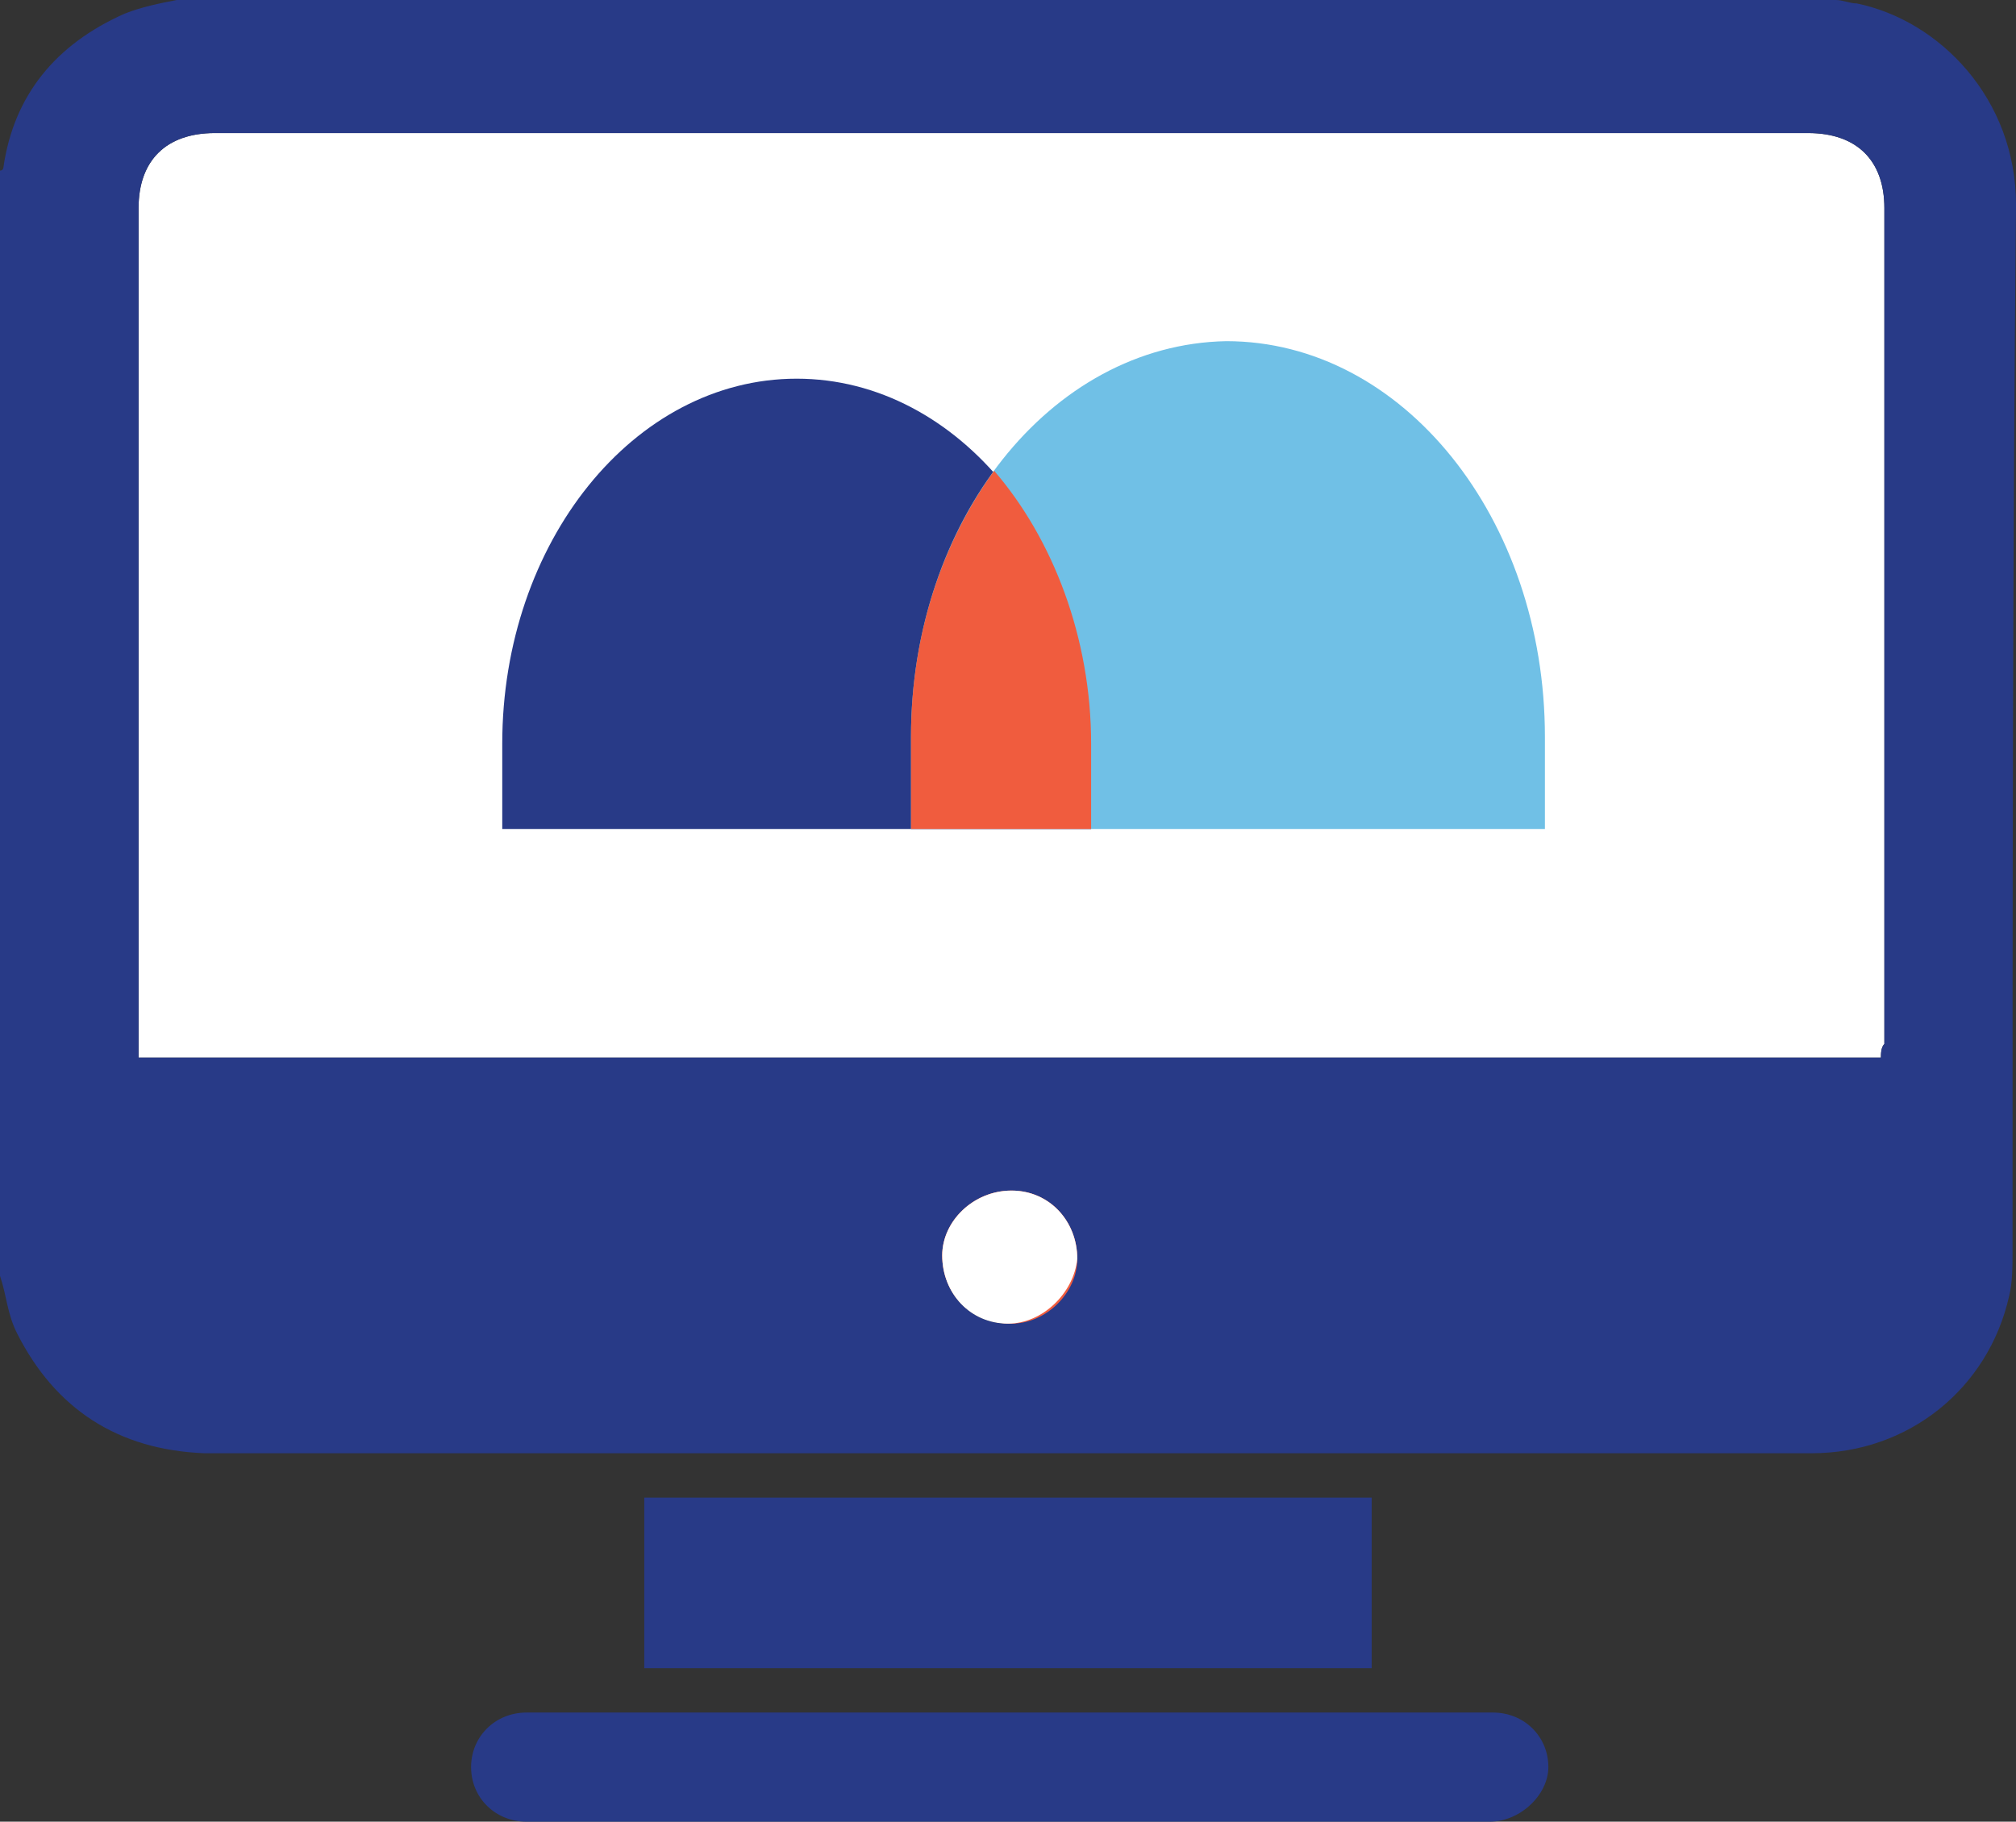
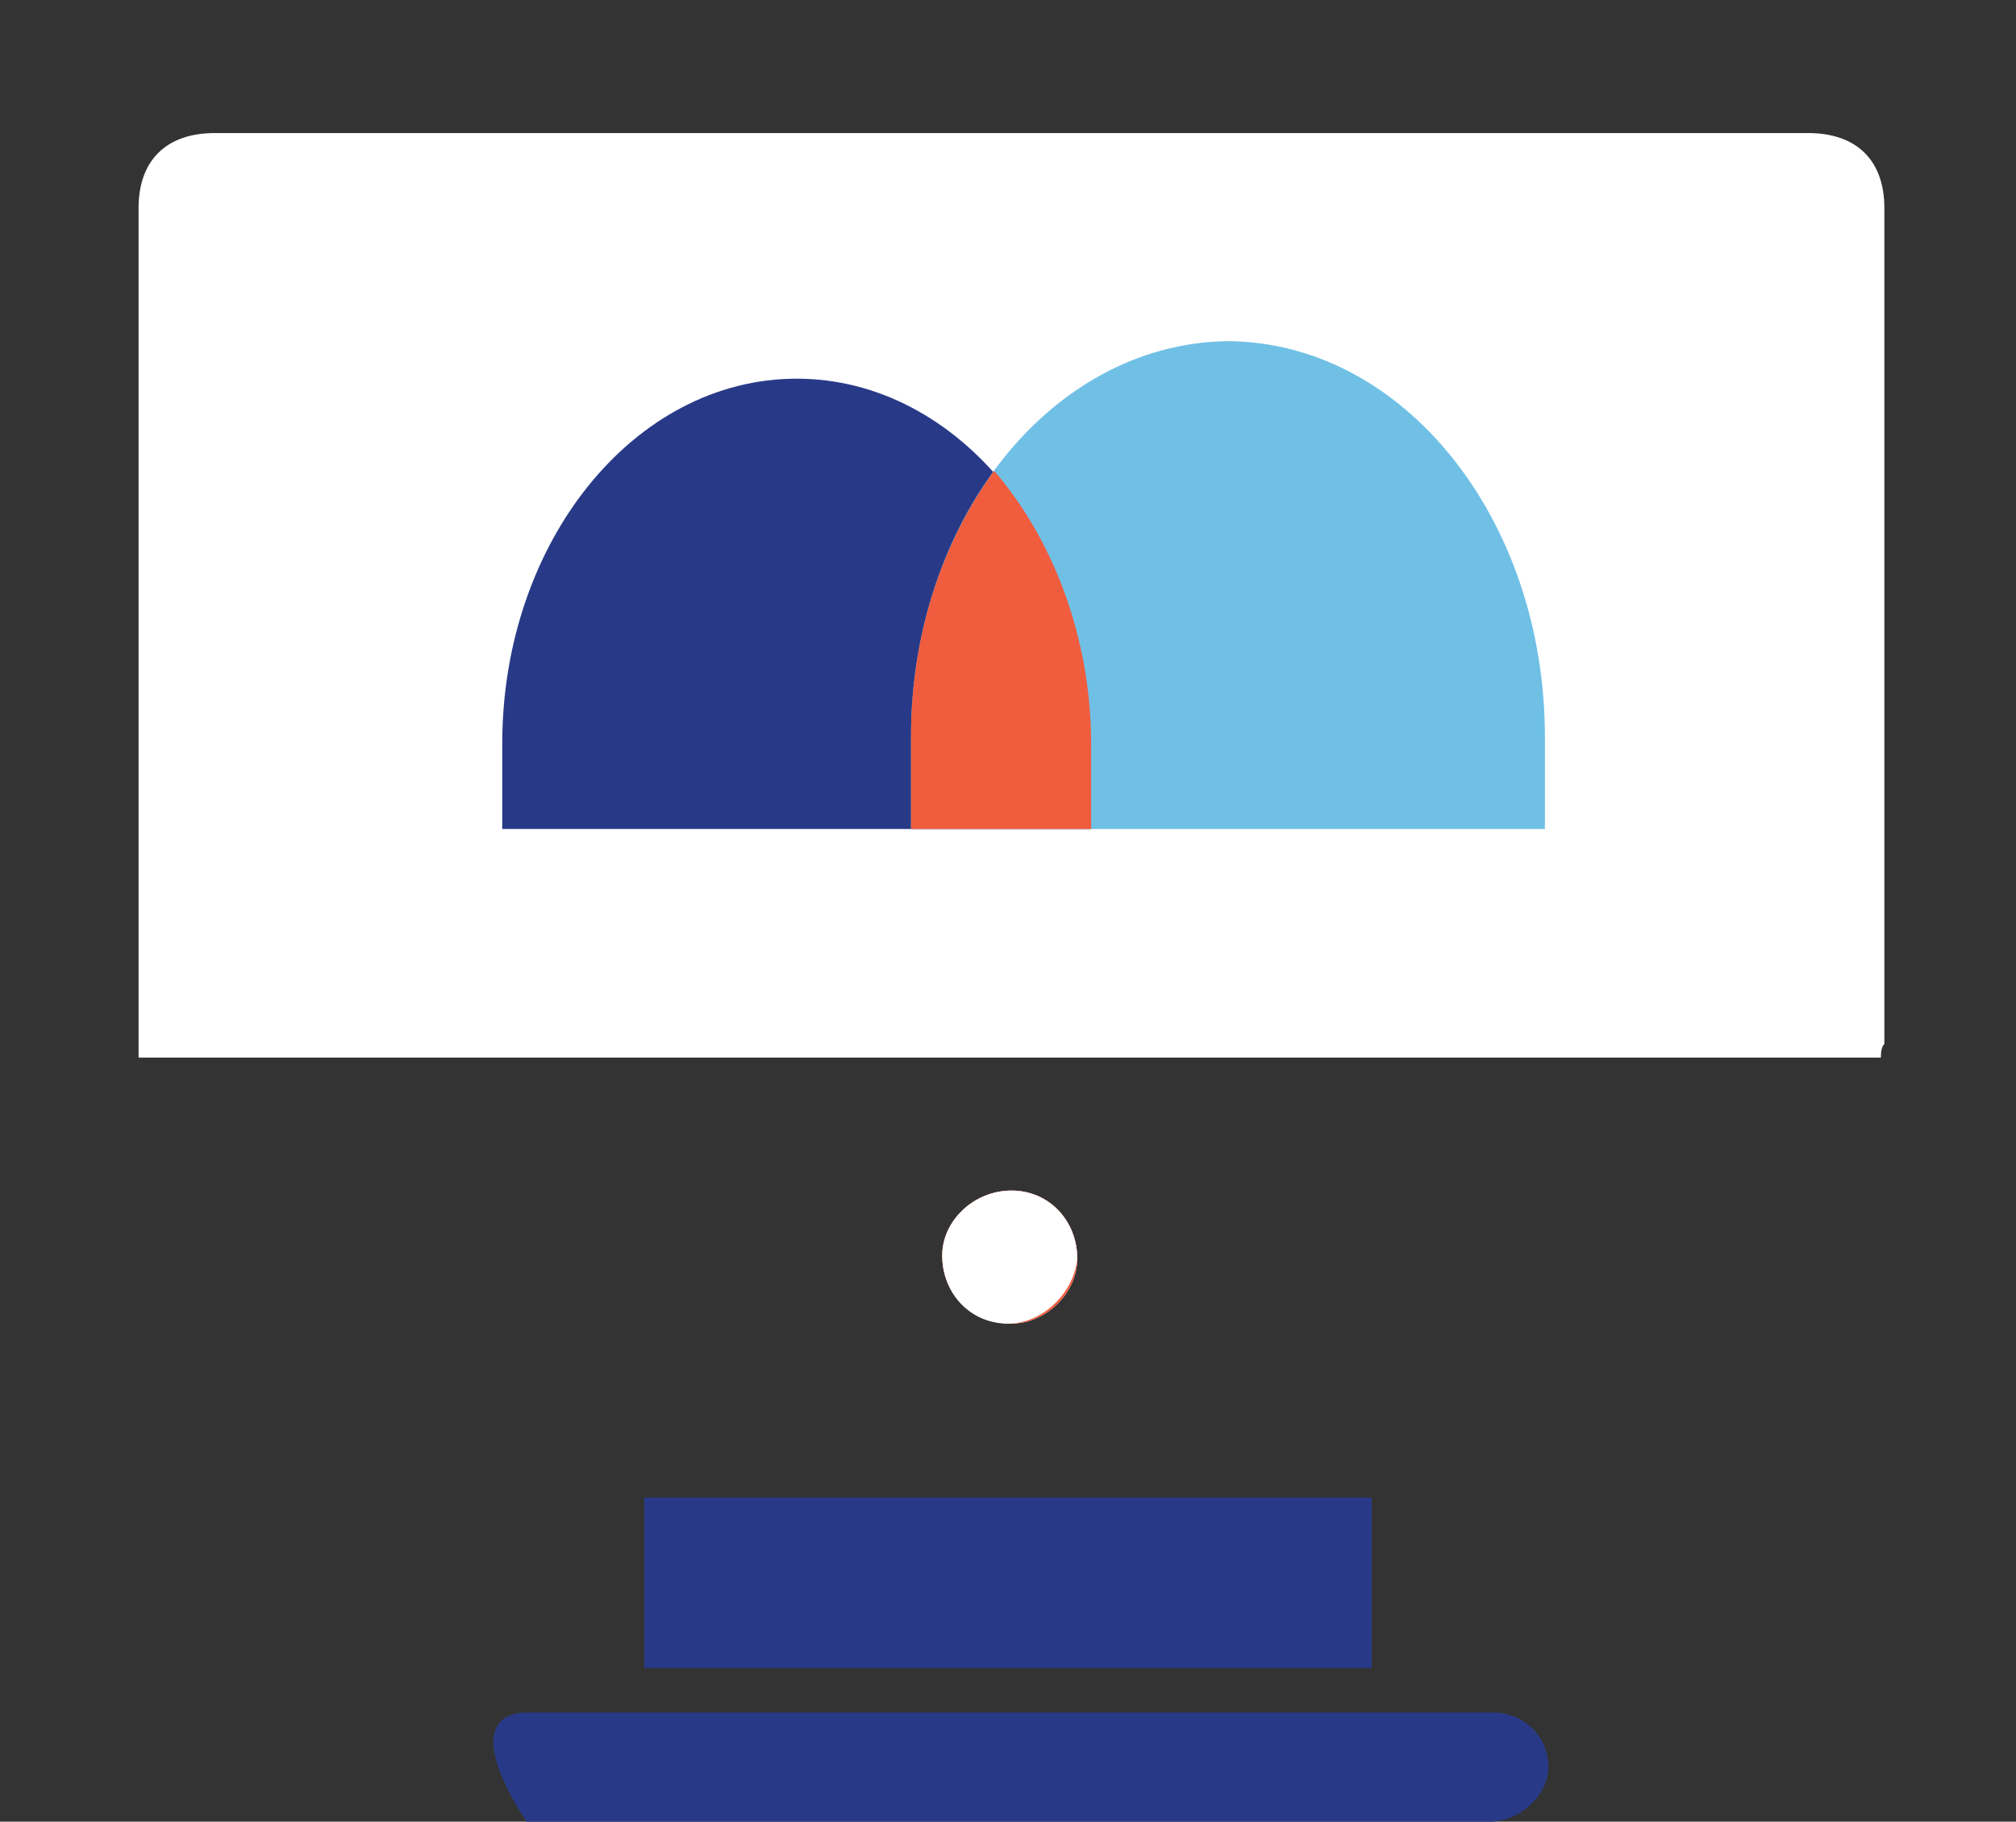
<svg xmlns="http://www.w3.org/2000/svg" width="52" height="47" viewBox="0 0 52 47" fill="none">
  <rect x="0" y="0" width="52" height="47" fill="#333333" stroke="none" />
  <g clip-path="url(#clip0_2095_2520)">
    <path d="M48.516 27.285H3.574V5.369C3.574 4.137 4.289 3.433 5.54 3.433H46.639C47.89 3.433 48.605 4.137 48.605 5.369V26.933C48.516 27.021 48.516 27.197 48.516 27.285Z" fill="white" />
    <path d="M24.303 32.39C24.303 31.509 25.107 30.717 26.09 30.717C27.073 30.717 27.787 31.509 27.787 32.478C27.787 33.358 26.983 34.15 26.09 34.15C25.017 34.15 24.303 33.358 24.303 32.39Z" fill="white" />
-     <path d="M52 5.281C52 2.552 50.034 0.528 47.89 0.088C47.711 0.088 47.533 0 47.354 0H4.557C4.11 0.088 3.663 0.176 3.216 0.352C1.43 1.144 0.357 2.464 0.089 4.313C0.089 4.313 0.089 4.401 0 4.401V32.918C0.179 33.446 0.179 33.886 0.447 34.414C1.43 36.35 3.038 37.406 5.271 37.494H46.728C49.23 37.494 51.285 35.822 51.821 33.446C51.911 33.094 51.911 32.654 51.911 32.301C51.911 23.324 51.911 14.346 52 5.281ZM26 34.15C25.017 34.15 24.302 33.358 24.302 32.389C24.302 31.509 25.107 30.717 26.089 30.717C27.072 30.717 27.787 31.509 27.787 32.477C27.698 33.358 26.893 34.15 26 34.15ZM48.516 27.285H3.574V5.369C3.574 4.137 4.289 3.433 5.54 3.433H46.639C47.89 3.433 48.605 4.137 48.605 5.369V26.933C48.516 27.021 48.516 27.197 48.516 27.285Z" fill="#283A87" />
-     <path d="M38.419 47H13.581C12.777 47 12.151 46.384 12.151 45.592C12.151 44.8 12.777 44.184 13.581 44.184H38.509C39.313 44.184 39.938 44.8 39.938 45.592C39.938 46.296 39.224 47 38.419 47Z" fill="#283A87" />
+     <path d="M38.419 47H13.581C12.151 44.8 12.777 44.184 13.581 44.184H38.509C39.313 44.184 39.938 44.8 39.938 45.592C39.938 46.296 39.224 47 38.419 47Z" fill="#283A87" />
    <path d="M35.381 38.639H16.618V43.039H35.381V38.639Z" fill="#283A87" />
    <path d="M24.303 32.39C24.303 31.509 25.107 30.717 26.09 30.717C27.073 30.717 27.787 31.509 27.787 32.478C27.787 33.358 26.983 34.15 26.09 34.15C25.017 34.15 24.303 33.358 24.303 32.39Z" fill="#F05C3E" />
    <path d="M26 34.15C25.017 34.15 24.303 33.358 24.303 32.39C24.303 31.509 25.107 30.717 26.09 30.717C27.073 30.717 27.787 31.509 27.787 32.478C27.698 33.358 26.894 34.15 26 34.15Z" fill="white" />
    <path d="M12.955 19.187V21.388H28.144V19.187C28.144 13.995 24.749 9.77 20.55 9.77C16.35 9.77 12.955 13.995 12.955 19.187Z" fill="#283A87" />
    <path d="M23.498 19.011V21.388H39.849V19.011C39.849 13.378 36.185 8.802 31.629 8.802C27.072 8.89 23.498 13.466 23.498 19.011Z" fill="#70C0E6" />
    <path d="M25.642 12.146C24.302 13.994 23.498 16.371 23.498 19.011V21.388H28.144V19.187C28.144 16.459 27.161 13.906 25.642 12.146Z" fill="#F05C3E" />
  </g>
  <defs>
    <clipPath id="clip0_2095_2520">
      <rect width="52" height="47" fill="white" />
    </clipPath>
  </defs>
</svg>